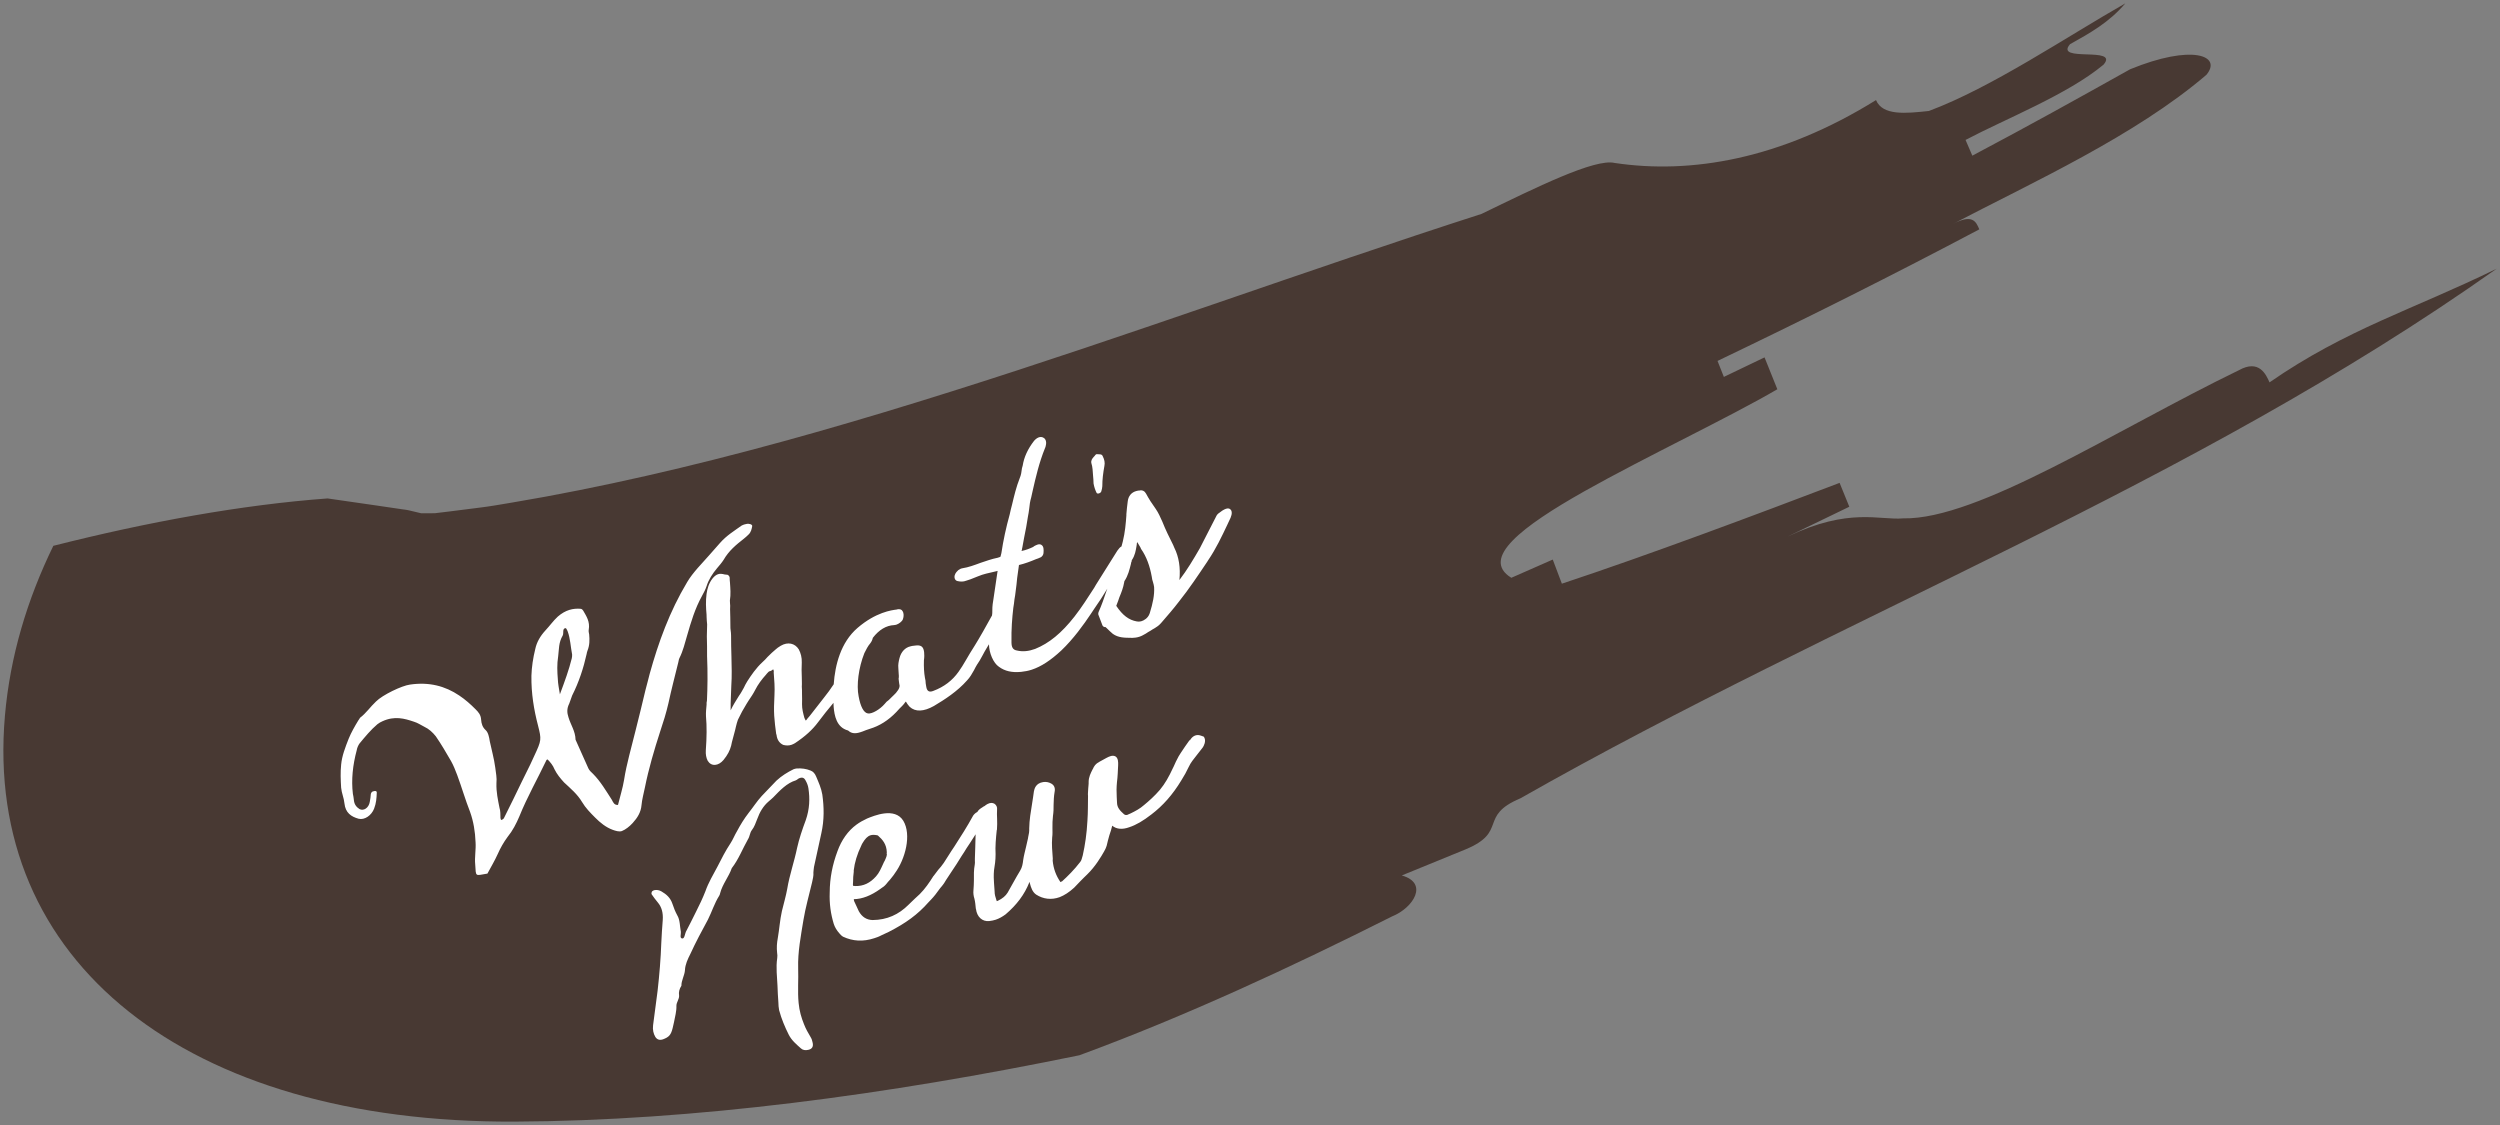
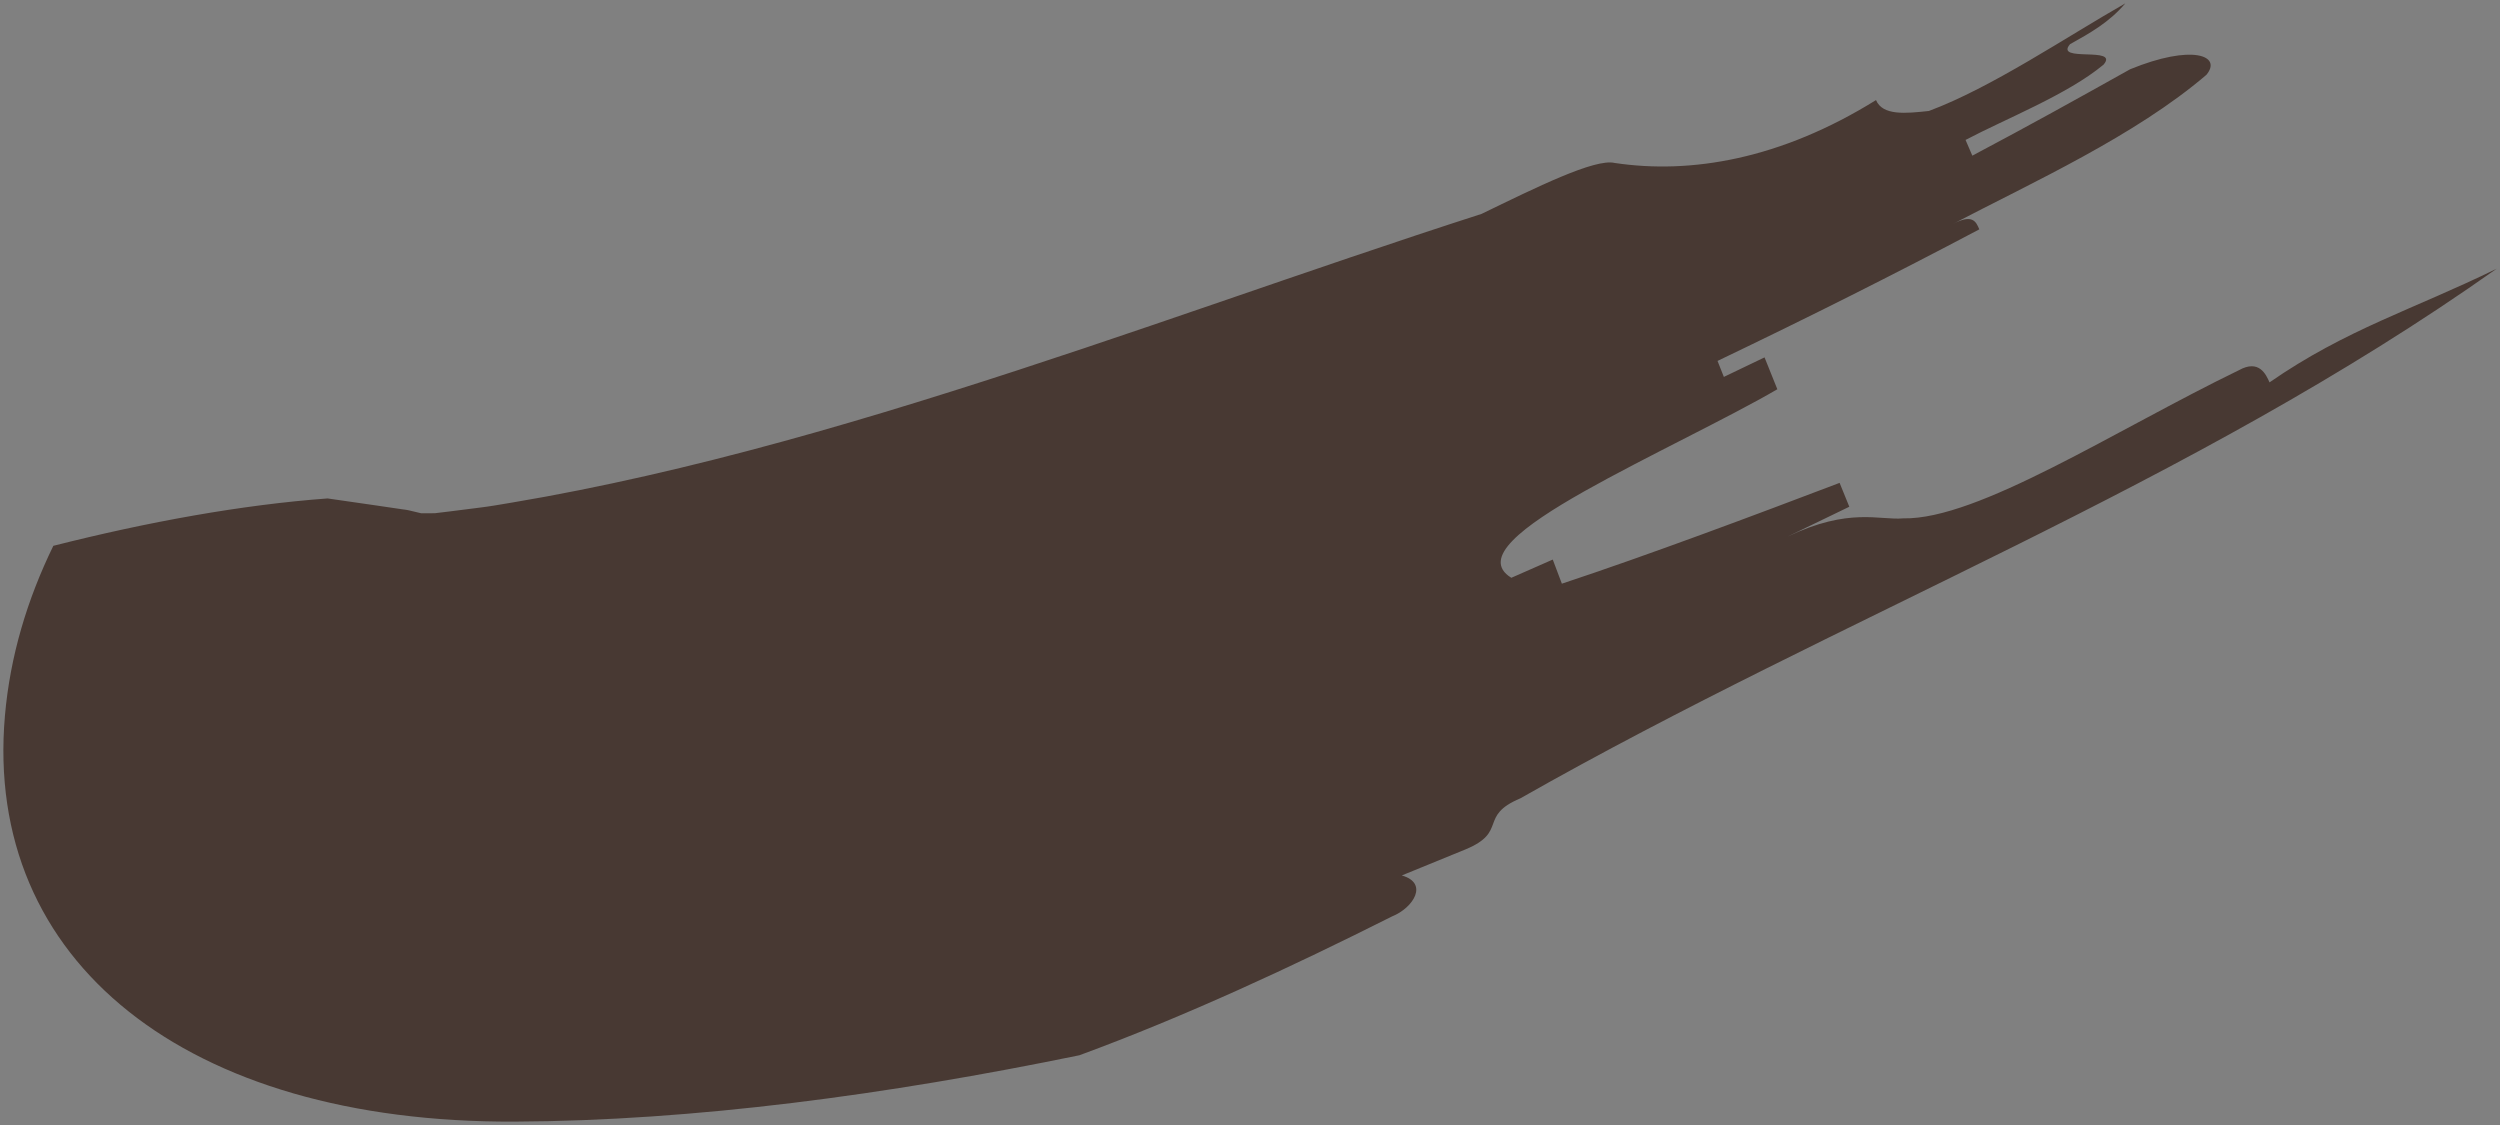
<svg xmlns="http://www.w3.org/2000/svg" version="1.1" id="レイヤー_1" x="0px" y="0px" width="400px" height="180px" viewBox="-100 -45 400 180" enable-background="new -100 -45 400 180" xml:space="preserve">
  <rect x="-100" y="-45" width="400" height="180" fill="#808080" stroke="none" />
  <g>
    <g>
      <path fill="#483933" d="M263.124,16.179c-0.559-1.266-1.676-3.744-4.902-1.945c-19.844,9.624-41.723,23.936-53.695,23.704    c-3.816,0.34-8.619-1.809-18.518,2.918l9.881-4.776l-1.553-3.82c-13.623,5.181-30.643,11.564-44.439,16.129l-1.457-3.859    l-6.629,2.917c-5.023-3.093,1.738-8.219,11.664-13.83c9.934-5.586,23.023-11.744,30.898-16.336l-2.049-5.099l-6.508,3.124    l-1.014-2.556C189.808,5.557,202.8-0.964,216.69-8.304c-0.535-1.258-1.082-2.519-4.26-0.847    c12.787-6.68,29.197-14.119,40.596-23.88c2.561-3.069-2.258-4.958-12.201-0.89c-9.439,5.274-15.717,8.768-25.254,13.828    l-1.082-2.517c6.344-3.359,16.355-7.273,22.082-12.052c2.578-3.004-7.943-0.27-5.365-3.27c3.137-1.744,6.275-3.494,8.84-6.53    c-9.363,5.334-21.379,13.474-31.422,17.216c-3.707,0.4-7.398,0.782-8.463-1.742c-15.279,9.496-29.686,11.885-41.807,10.061    c-3.145-0.771-12.648,3.952-21.305,8.149C108.96-1.728,80.605,8.708,52.161,17.656c-14.486,4.572-28.966,8.766-43.378,12.224    c-7.21,1.732-14.404,3.278-21.564,4.599l-5.359,0.943c-1.786,0.309-3.618,0.618-5.139,0.802l-4.775,0.606l-2.376,0.286    l-2.188,0.006l-1.296-0.31c-0.446-0.116-0.968-0.242-1.688-0.32l-4.225-0.622l-7.758-1.12c-13.648,1.002-28.772,3.75-43.882,7.58    c-4.183,8.592-6.912,17.637-7.744,27.182c-3.437,39.357,29.016,65.186,81.57,64.947c28.741-0.133,59.554-4.287,90.348-10.619    c16.996-6.246,34.101-14.209,50.019-22.213c3.422-1.373,5.906-5.336,1.559-6.555l10.225-4.18c6.799-2.832,1.979-5.307,8.75-8.16    c25.9-14.717,52.561-27.166,79.01-40.327c26.43-13.148,52.645-27.038,77.191-44.412C286.161,4.517,275.44,7.641,263.124,16.179z" />
    </g>
  </g>
  <g>
    <g>
-       <path fill="#FFFFFF" d="M6.941,67.553c0.466-2.176,1.044-4.383,1.586-6.582c0.063-0.191,0.065-0.441,0.168-0.645    c0.611-1.211,0.884-2.438,1.244-3.648c0.63-2.184,1.247-4.281,2.382-6.336c0.294-0.52,0.574-1.074,0.742-1.592    c0.334-1.037,0.92-1.943,1.646-2.814c0.394-0.466,0.762-0.882,1.068-1.36c0.83-1.452,2.021-2.43,3.228-3.374    c0.229-0.202,0.534-0.426,0.75-0.666c0.418-0.39,0.51-0.882,0.601-1.376c0-0.252-0.479-0.432-0.948-0.322    c-0.24,0.038-0.506,0.124-0.723,0.238c-1.191,0.854-2.422,1.594-3.466,2.778c-1.195,1.359-2.39,2.72-3.598,4.042    c-0.61,0.707-1.208,1.449-1.668,2.23c-2.83,4.719-4.612,9.68-6.002,14.68c-0.232,0.838-0.414,1.697-0.67,2.578    c-0.517,2.148-1.046,4.383-1.601,6.543c-0.644,2.652-1.428,5.27-1.834,7.883c-0.208,1.289-0.646,2.652-0.968,3.98    c-0.62,0.035-0.768-0.422-0.981-0.816c-0.942-1.459-1.807-2.941-3.002-4.148c-0.253-0.254-0.593-0.523-0.755-0.887    c-0.701-1.496-1.338-3.055-2.052-4.59c-0.032-1.379-0.771-2.355-1.134-3.586c-0.238-0.723-0.284-1.379,0.124-2.188    c0.192-0.441,0.296-0.896,0.462-1.285c1.098-2.172,1.83-4.434,2.322-6.656c0.025-0.176,0.063-0.314,0.128-0.504    c0.372-0.922,0.35-1.758,0.277-2.619c-0.037-0.242-0.123-0.508-0.071-0.732c0.233-1.34-0.382-2.191-0.884-3.078    c-0.087-0.139-0.213-0.268-0.391-0.293c-1.214-0.105-2.43,0.166-3.674,1.248c-0.712,0.654-1.286,1.475-1.972,2.205    c-0.838,0.906-1.4,1.889-1.632,2.977c-0.362,1.465-0.57,2.879-0.616,4.285c-0.04,2.832,0.403,5.465,1.062,7.984    c0.559,2.215,0.559,2.344-0.604,4.828l-0.641,1.387c-0.943,1.867-1.838,3.762-2.746,5.617c-0.472,0.996-0.995,1.965-1.468,2.963    c-0.05,0.102-0.254,0.252-0.368,0.291c-0.164,0.012-0.149-0.203-0.188-0.316c-0.01-0.545,0.006-1.139-0.156-1.633    c-0.246-1.266-0.532-2.518-0.486-3.922c0.093-0.875-0.094-1.699-0.189-2.506c-0.196-1.492-0.594-2.836-0.878-4.215    c-0.099-0.684-0.258-1.43-0.674-1.799c-0.479-0.434-0.666-1-0.712-1.66c-0.047-0.785-0.438-1.203-0.879-1.648    c-0.817-0.824-1.649-1.562-2.619-2.211c-2.271-1.531-4.847-2.199-7.896-1.746c-1.292,0.172-4.384,1.648-5.426,2.707    c-0.902,0.842-1.578,1.867-2.554,2.604c-0.089,0.115-0.154,0.305-0.28,0.432c-0.574,0.945-1.136,1.93-1.532,2.9    c-0.55,1.4-1.076,2.752-1.208,4.143c-0.132,1.264-0.076,2.465-0.004,3.707c0.084,0.896,0.448,1.621,0.532,2.52    c0.158,1.504,1.078,2.127,2.277,2.453c0.96,0.23,2.053-0.547,2.463-1.609c0.346-0.871,0.399-1.73,0.43-2.541    c0.026-0.303-0.24-0.344-0.504-0.254c-0.24,0.037-0.368,0.162-0.446,0.439c-0.04,0.393-0.066,0.824-0.17,1.277    c-0.156,0.938-0.982,1.5-1.65,1.133c-0.479-0.309-0.832-0.738-0.892-1.436c-0.024-0.332-0.098-0.684-0.16-1    c-0.268-2.229-0.028-4.578,0.616-6.979c0.052-0.354,0.244-0.795,0.448-1.074c0.903-1.094,1.806-2.191,2.859-3.082    c0.267-0.215,0.521-0.34,0.812-0.477c1.939-0.889,3.518-0.441,5.034,0.074c0.605,0.18,1.098,0.523,1.651,0.805    c0.746,0.344,1.351,0.902,1.853,1.539c0.878,1.27,1.655,2.613,2.434,3.957c0.4,0.711,0.688,1.459,0.988,2.244    c0.724,1.951,1.31,3.99,2.058,5.891c0.538,1.508,0.809,3.104,0.876,4.85c0.084,1.15-0.176,2.414-0.056,3.551    c0.13,2.062-0.046,1.785,1.954,1.465c0.548-1.023,1.174-2.066,1.66-3.152c0.41-0.934,0.943-1.869,1.556-2.701    c0.84-1.033,1.402-2.143,1.9-3.314c1.228-3.055,2.911-6.01,4.332-9c0.025-0.047,0.102-0.074,0.178-0.1    c0.439,0.447,0.855,0.939,1.105,1.574c0.389,0.795,0.94,1.459,1.532,2.107c1.032,0.965,2.128,1.869,2.88,3.137    c0.564,0.953,1.32,1.711,2.076,2.473c0.818,0.828,1.738,1.578,2.836,1.977c0.43,0.152,0.998,0.348,1.454,0.195    c0.596-0.236,1.23-0.738,1.726-1.281c0.776-0.844,1.324-1.738,1.419-2.865c0.079-0.908,0.35-1.881,0.544-2.83    c0.607-3.02,1.483-6,2.445-8.965C6.143,70.508,6.593,69.057,6.941,67.553z M-10.417,66.09c-0.16-0.998-0.308-1.709-0.33-2.416    c-0.096-1.191-0.154-2.391,0.056-3.68c0.145-1.102,0.049-2.164,0.725-3.311c0.126-0.252,0.052-0.607,0.118-0.924    c0.05-0.102,0.14-0.215,0.216-0.238c0.076-0.025,0.202-0.023,0.228,0.051c0.088,0.141,0.188,0.316,0.238,0.469    c0.412,1.127,0.468,2.457,0.704,3.684c0.024,0.203-0.028,0.43-0.054,0.607C-8.967,62.164-9.609,63.932-10.417,66.09z     M74.969,32.36c0.099,0.556,0.261,1.052,0.498,1.52c0.152,0.204,0.683,0.028,0.748-0.288c0.078-0.277,0.154-0.556,0.156-0.81    c-0.008-1.048,0.136-2.148,0.332-3.222c0.116-0.543-0.008-1.051-0.246-1.521c-0.15-0.456-0.568-0.318-0.92-0.372    c-0.266-0.04-0.33,0.278-0.534,0.428c-0.28,0.303-0.472,0.618-0.384,1.011c0.2,0.607,0.222,1.315,0.268,1.974    C74.935,31.488,74.957,31.944,74.969,32.36z M96.867,36.5c-0.366-0.344-1-0.094-1.964,0.686c-0.103,0.076-0.152,0.177-0.242,0.291    l-2.516,4.907l-0.154,0.302c-1.046,1.816-2.078,3.545-3.288,5.122c0.2-1.961-0.084-3.721-0.811-5.166l-0.186-0.443    c-0.602-1.192-1.228-2.458-1.728-3.727c-0.326-0.735-0.639-1.432-1.04-2.016c-0.616-0.85-1.131-1.65-1.57-2.474    c-0.212-0.395-0.578-0.61-1.046-0.5c-0.126,0-0.33,0.023-0.521,0.086c-0.771,0.212-1.256,0.792-1.359,1.624    c-0.106,0.708-0.16,1.441-0.227,2.136l0.013,0.038c-0.097,1.378-0.217,2.806-0.578,4.271c-0.064,0.265-0.141,0.526-0.21,0.788    c-0.227,0.114-0.429,0.347-0.66,0.676l-3.429,5.461l-0.268,0.467c-1.006,1.549-2,3.137-3.16,4.615    c-2.074,2.654-4.067,4.279-6.298,5.18c-1.014,0.377-1.988,0.482-2.948,0.25c-0.582-0.104-0.832-0.484-0.84-1.283    c-0.04-2.176,0.108-3.906,0.292-5.523c0.066-0.443,0.156-0.938,0.185-1.367c0.065-0.441,0.168-0.896,0.195-1.326    c0.104-0.709,0.172-1.404,0.238-2.1c0.08-0.658,0.184-1.363,0.288-2.073c0.897-0.21,1.876-0.574,2.724-0.937    c0.229-0.076,0.456-0.149,0.672-0.262c0.305-0.1,0.559-0.478,0.536-0.808c0.026-0.431,0.055-0.986-0.361-1.229    c-0.366-0.216-0.822,0.059-1.076,0.184c-0.076,0.026-0.141,0.089-0.204,0.152c-0.584,0.276-1.178,0.512-1.888,0.66    c0.052-0.1,0.09-0.238,0.09-0.366l0.052-0.228c0.078-0.532,0.208-1.036,0.286-1.568c0.233-1.086,0.441-2.25,0.598-3.31    c0.103-0.454,0.143-0.847,0.208-1.29c0.054-0.608,0.146-1.227,0.326-1.832l0.22-0.998c0.517-2.274,1.061-4.599,1.968-6.834    c0.078-0.152,0.091-0.24,0.129-0.378c0.243-0.922-0.208-1.278-0.45-1.368c-0.442-0.192-0.96,0.02-1.418,0.55    c-1.004,1.296-1.595,2.584-1.816,3.962l-0.116,0.416c-0.065,0.568-0.144,1.098-0.361,1.592c-0.551,1.402-0.887,2.816-1.223,4.23    c-0.128,0.506-0.283,1.06-0.374,1.554c-0.58,2.084-1.031,4.168-1.334,6.204c-0.115,0.418-0.115,0.544-0.18,0.606l-0.418,0.138    c-0.95,0.184-1.848,0.521-2.724,0.808c-0.975,0.362-1.952,0.725-2.912,0.871c-0.204,0.026-0.494,0.164-0.66,0.299    c-0.126,0.127-0.458,0.402-0.574,0.824c-0.116,0.414,0.046,0.91,0.564,0.949c0.315,0.066,0.796,0.121,1.315-0.094l0.646-0.211    c0.405-0.176,0.824-0.312,1.189-0.473c0.889-0.377,1.761-0.539,2.66-0.75c0.152-0.047,0.316-0.061,0.506-0.125l-0.025,0.051    l-0.626,4.246c-0.118,0.672-0.223,1.377-0.212,2.051c0.021,0.301-0.024,0.537-0.051,0.791c-0.828,1.523-2.104,3.768-2.75,4.795    c-1.146,1.766-1.798,3.117-2.611,4.223c-0.982,1.375-2.288,2.395-4.051,3.055c-0.634,0.25-1,0.035-1.109-0.688    c-0.012-0.164-0.074-0.357-0.086-0.521c-0.013-0.291-0.036-0.623-0.122-0.885c-0.148-0.836-0.194-1.746-0.164-2.809    c0.078-0.531,0.068-0.949,0.032-1.314c-0.122-1.012-0.626-1.143-1.437-1.045c-0.076,0.029-0.126,0-0.204,0.027    c-0.164,0.012-0.368,0.039-0.556,0.1c-0.824,0.186-1.484,0.865-1.742,1.877c-0.128,0.504-0.246,1.047-0.184,1.617    c0.01,0.293,0.036,0.621,0.058,0.949l0.024,0.328c-0.026,0.051-0.013,0.09,0,0.129l-0.04,0.266    c0.038,0.238,0.036,0.492,0.098,0.809c0.124,0.379,0.084,0.771-0.526,1.477c-0.216,0.238-0.508,0.504-0.762,0.754l-0.063,0.066    c-0.088,0.109-0.229,0.199-0.318,0.311c-0.242,0.164-0.47,0.365-0.674,0.643c-0.7,0.816-1.994,1.621-2.664,1.506    c-0.658-0.082-1.196-1.082-1.492-2.754c-0.354-1.742-0.02-4.529,0.92-6.893c0.292-0.58,0.55-1.117,0.964-1.596    c0.2-0.262,0.326-0.549,0.391-0.854c0.994-1.291,2.142-1.982,3.422-2.039c0.378,0.002,0.912-0.301,1.216-0.652    c0.154-0.176,0.216-0.367,0.244-0.541c0.052-0.227,0.104-0.709-0.134-1.049c-0.124-0.256-0.404-0.332-0.771-0.293l-0.151,0.047    c-0.811,0.098-3.353,0.43-6.274,2.941c-2.698,2.324-3.588,5.928-3.81,9.018c-0.5,0.764-1.017,1.467-1.547,2.127    c-0.686,0.855-1.336,1.701-1.985,2.545c-0.204,0.277-0.446,0.564-0.662,0.803c-0.05,0.104-0.178,0.227-0.269,0.34    c-0.088-0.137-0.188-0.314-0.237-0.467c-0.2-0.734-0.374-1.393-0.37-2.152c0.027-0.553,0.004-1.135-0.004-1.68    c0.002-0.381,0.004-0.76-0.032-1.127c0.04-0.516-0.008-1.047-0.004-1.555c-0.036-0.746-0.044-1.543-0.002-2.312    c0.03-0.809-0.158-1.508-0.484-2.117c-0.614-0.975-1.752-1.234-2.88-0.568c-0.176,0.1-0.38,0.252-0.52,0.338    c-0.064,0.062-0.088,0.113-0.166,0.137c-0.534,0.43-0.979,0.871-1.422,1.309c-0.28,0.303-0.522,0.594-0.788,0.807    c-1.068,0.979-1.858,2.166-2.444,3.074c-0.216,0.365-0.434,0.729-0.574,1.068c-0.268,0.469-0.472,0.873-0.764,1.264    c-0.498,0.795-0.968,1.541-1.34,2.334c-0.013-0.039,0.014-0.088,0-0.125c0.014-0.342-0.011-0.672,0.004-1.014l0.102-2.77    c0.11-1.594,0.055-3.174,0.022-4.68c-0.032-1.123-0.064-2.25-0.059-3.389c-0.012-0.293-0.021-0.582-0.071-0.861    c-0.024-0.201-0.049-0.404-0.036-0.619c-0.008-0.926-0.017-1.848-0.05-2.719c0.039-0.393,0.016-0.721-0.021-1.09    c0.026-0.049,0.012-0.09-0.012-0.164c0.025-0.049,0-0.127,0-0.127c0.168-1.021,0.074-1.959,0.014-2.904    c-0.038-0.242-0.048-0.533-0.046-0.787c-0.05-0.279-0.29-0.496-0.53-0.459c-0.214-0.016-0.392-0.041-0.582-0.105    c-0.038,0.012-0.126,0-0.178-0.025c-0.302-0.029-0.846-0.018-1.446,0.729c-0.624,0.791-0.842,1.664-0.96,2.459    c-0.157,1.189-0.1,2.264-0.004,3.326l0.01,0.418c0.011,0.418,0.047,0.785,0.084,1.152c-0.002,0.629-0.044,1.275-0.046,1.906    c0.046,1.039,0.028,2.137,0.036,3.189c0.114,2.656,0.078,4.982-0.021,7.119c-0.053,0.229-0.078,0.406-0.055,0.609    c-0.054,0.607-0.132,1.264-0.098,1.883c0.144,1.594,0.124,3.326-0.026,5.438c-0.042,0.645,0.059,1.203,0.297,1.672    c0.275,0.459,0.691,0.701,1.186,0.664c0.456-0.023,0.95-0.311,1.344-0.779c0.662-0.807,1.021-1.514,1.227-2.295l0.115-0.541    l0.528-1.982c0.026-0.178,0.064-0.316,0.104-0.455c0.115-0.418,0.193-0.824,0.334-1.164c0.422-0.895,0.894-1.766,1.392-2.561    l0.332-0.529c0.37-0.541,0.738-1.084,1.044-1.689c0.434-0.859,1.046-1.691,1.758-2.471l0.088-0.115    c0.242-0.289,0.343-0.365,0.458-0.4c0.24-0.037,0.444-0.189,0.57-0.312c0.076,0.102,0.076,0.225,0.1,0.303l-0.014,0.213    c0.094,1.189,0.19,2.381,0.122,3.58c-0.07,1.328-0.1,2.391-0.042,3.34c0.072,0.986,0.18,1.961,0.314,2.885l0.062,0.189    c0.084,0.773,0.474,1.316,1.068,1.586c0.416,0.117,0.884,0.129,1.302-0.006c0.228-0.076,0.406-0.176,0.584-0.275    c1.624-1.08,2.792-2.137,3.696-3.359c0.764-1.008,1.592-2.078,2.443-3.074c0.004-0.004,0.006-0.012,0.011-0.016    c0.01,0.209,0.016,0.441,0.029,0.631c0.12,1.393,0.452,3.303,2.296,3.791c0.013,0.041,0.051,0.029,0.051,0.029    c0.489,0.467,1.136,0.512,1.934,0.25l0.342-0.115c0.368-0.16,0.748-0.287,1.166-0.426c1.532-0.457,2.966-1.352,4.25-2.697    c0.19-0.189,0.344-0.365,0.496-0.541l0.382-0.379c0.166-0.137,0.242-0.289,0.368-0.414c0.05-0.102,0.178-0.227,0.269-0.34    l0.264,0.418c0.138,0.164,0.226,0.305,0.352,0.432c0.906,0.838,2.236,0.783,3.872-0.135c1.725-1.027,3.742-2.32,5.307-4.094    c0.47-0.492,0.79-1.059,1.107-1.627c0.154-0.301,0.307-0.607,0.473-0.873c0.609-0.832,1.058-1.902,1.67-2.861    c0.075-0.119,0.162-0.26,0.256-0.416c0.008,1.371,0.695,3,1.592,3.598c0.944,0.699,2.082,0.957,3.55,0.814    c0.57-0.061,1.126-0.158,1.696-0.346c1.52-0.5,3.042-1.504,4.72-3.062c1.956-1.863,3.574-4.121,4.758-5.895    c0.204-0.279,0.37-0.543,0.536-0.809c0.72-1.02,1.43-2.102,2.086-3.207c-0.048,0.129-0.096,0.25-0.146,0.383    c-0.36,1.086-0.746,2.223-1.256,3.357c-0.064,0.189-0.078,0.404,0.01,0.545l0.612,1.607c0.1,0.178,0.264,0.291,0.504,0.256    c0.012,0.039,0.012,0.039,0.124,0.129l0.126,0.123c0.264,0.291,0.604,0.561,0.907,0.84c0.883,0.635,1.933,0.627,2.944,0.631    l0.088,0.016c0.418-0.012,0.824-0.059,1.242-0.199c0.342-0.111,0.658-0.297,1.014-0.5c0.242-0.164,0.482-0.324,0.736-0.451    c0.204-0.15,0.418-0.264,0.596-0.365l0.141-0.086c0.279-0.176,0.558-0.352,0.838-0.656l0.216-0.238    c0.916-1.059,1.896-2.18,2.748-3.301c1.642-2.051,3.105-4.258,4.52-6.366l0.166-0.265c1.25-1.84,2.168-3.784,3.064-5.676    l0.37-0.794C96.897,37.877,97.345,36.933,96.867,36.5z M83.961,53.107c-0.142,0.469-0.458,0.785-0.662,0.934    c-0.47,0.365-0.976,0.488-1.43,0.385c-1.25-0.221-2.26-0.982-3.25-2.467l-0.012-0.041c0.09-0.24,0.178-0.479,0.294-0.77    l0.193-0.568c0.332-0.781,0.626-1.551,0.771-2.398c0.04-0.141,0.025-0.176,0.025-0.176c0.624-0.922,0.818-1.871,1.064-2.792    c0-0.126,0.04-0.266,0.116-0.416c-0.013-0.038,0.012-0.088,0-0.126c0.038-0.012,0.025-0.05,0.025-0.05    c0.511-0.756,0.626-1.552,0.744-2.222c0.04-0.141,0.015-0.215,0.053-0.354l-0.013-0.038c0.05-0.102,0.026-0.178,0.078-0.277    c0.114,0.216,0.264,0.418,0.376,0.634c0.088,0.138,0.174,0.277,0.238,0.468c0.868,1.232,1.404,2.739,1.712,4.448    c0.024,0.328,0.11,0.594,0.186,0.824c0.101,0.303,0.148,0.582,0.187,0.822C84.735,50.205,84.451,51.518,83.961,53.107z     M30.585,79.248c-0.2-0.48-0.476-0.812-0.906-0.965c-0.68-0.281-1.426-0.375-2.21-0.328c-0.166,0.012-0.354,0.074-0.506,0.125    c-0.976,0.488-1.89,1.043-2.728,1.82l-2.353,2.457c-0.775,0.844-1.414,1.852-2.1,2.707c-0.738,0.957-1.312,1.902-1.86,2.926    c-0.382,0.629-0.651,1.35-1.046,1.941c-0.79,1.188-1.428,2.449-2.068,3.707c-0.701,1.324-1.466,2.586-1.941,3.963    c-0.435,1.111-0.958,2.209-1.496,3.268c-0.524,1.098-1.098,2.172-1.634,3.229c-0.166,0.393-0.208,1.037-0.536,1.061    c-0.506-0.002-0.225-0.684-0.26-1.051c-0.173-0.91-0.13-1.936-0.582-2.668c-0.314-0.574-0.551-1.17-0.763-1.812    c-0.323-0.988-0.966-1.537-1.75-1.996c-0.365-0.215-0.77-0.293-1.199-0.197c-0.114,0.041-0.292,0.139-0.343,0.238    c-0.075,0.152-0.09,0.369-0.027,0.43c0.313,0.447,0.628,0.891,0.968,1.283c0.616,0.727,0.876,1.648,0.796,2.812    c-0.108,1.213-0.164,2.453-0.232,3.652c-0.088,2.555-0.302,5.109-0.594,7.688l-0.722,5.5c-0.092,0.746,0.067,1.367,0.357,1.859    c0.265,0.42,0.654,0.586,1.225,0.398c0.976-0.363,1.282-0.715,1.552-1.812c0.064-0.316,0.13-0.633,0.208-0.91    c0.168-0.898,0.426-1.781,0.392-2.654c-0.01-0.545,0.486-1.084,0.427-1.654c-0.086-0.52,0.042-1.023,0.374-1.555    c-0.022-0.832,0.514-1.639,0.567-2.5c0.042-0.896,0.438-1.742,0.874-2.602c0.856-1.877,1.826-3.672,2.796-5.461    c0.639-1.262,1.038-2.613,1.814-3.836c0.088-0.113,0.116-0.293,0.154-0.43c0.374-1.43,1.378-2.598,1.852-3.975    c1.094-1.41,1.722-3.09,2.602-4.641c0.28-0.43,0.297-1.023,0.589-1.414c0.445-0.564,0.624-1.174,0.88-1.803    c0.397-1.098,0.958-2.082,1.848-2.836c0.229-0.205,0.496-0.414,0.687-0.605c1.13-1.172,2.224-2.328,3.642-2.75    c0.152-0.051,0.28-0.178,0.38-0.254c0.57-0.312,0.937-0.223,1.188,0.285c0.199,0.355,0.376,0.762,0.449,1.242    c0.246,1.645,0.2,3.299-0.43,5.107c-0.538,1.439-1.052,2.955-1.376,4.408c-0.454,2.211-1.222,4.355-1.586,6.582    c-0.208,1.16-0.568,2.375-0.852,3.559c-0.324,1.455-0.406,2.871-0.654,4.297c-0.156,0.811-0.198,1.58-0.112,2.352    c0.048,0.281,0.061,0.568,0.021,0.834c-0.236,1.596-0.015,3.037,0.042,4.492c0.033,0.873,0.067,1.744,0.14,2.607    c0.01,0.418,0.034,0.871,0.12,1.266c0.372,1.391,0.922,2.686,1.536,3.914c0.476,0.938,1.22,1.537,1.938,2.186    c0.302,0.279,0.706,0.357,1.174,0.244c0.633-0.121,0.876-0.539,0.702-1.199c-0.048-0.279-0.147-0.582-0.324-0.861    c-0.376-0.631-0.766-1.307-1.052-2.053c-0.424-1.041-0.735-2.115-0.855-3.379c-0.181-1.836-0.006-3.746-0.074-5.617    c-0.076-2.543,0.43-5.107,0.846-7.686c0.326-1.959,0.893-3.955,1.37-5.963c0.116-0.543,0.271-1.098,0.222-1.629    c0-0.254,0.066-0.57,0.093-0.875c0.376-1.805,0.8-3.586,1.176-5.393c0.478-2.135,0.438-4.186,0.156-6.197    C31.399,81.086,30.973,80.174,30.585,79.248z M92.457,72.803c-0.05-0.027-0.126,0-0.138-0.041    c-0.139-0.037-0.29-0.113-0.469-0.139c-0.619-0.09-1.138,0.246-1.483,0.867c0.344-0.746-1.794,2.48-1.784,2.52    c-0.318,0.566-0.562,1.109-0.804,1.652l-0.126,0.254c-0.641,1.387-1.252,2.473-2.066,3.453c-0.852,0.996-1.766,1.801-2.528,2.43    c-0.686,0.607-1.369,0.957-2.13,1.332l-0.367,0.16c-0.28,0.176-0.545,0.137-0.723-0.016c-0.654-0.582-1.107-1.066-1.116-1.863    l-0.046-0.91c-0.046-0.785-0.042-1.543,0.036-2.328c0.118-0.922,0.148-1.859,0.19-2.756c0.014-0.467,0.018-1.1-0.412-1.381    c-0.466-0.268-1.01-0.004-1.442,0.221l-1.142,0.627l-0.103,0.074c-0.214,0.113-0.531,0.299-0.8,0.77    c-0.078,0.148-0.116,0.289-0.204,0.402c-0.282,0.553-0.614,1.209-0.618,1.967c0.024,0.332-0.054,0.734-0.067,1.076    c-0.002,0.379-0.08,0.785-0.032,1.191c-0.018,1.225,0,2.564-0.094,3.945c-0.112,2.098-0.374,3.867-0.748,5.547    c-0.143,0.467-0.194,0.82-0.41,1.061c-0.942,1.234-2.022,2.303-2.898,3.096l-0.037,0.016c-0.076,0.023-0.152,0.047-0.217,0.113    c-0.716-1.031-1.128-2.156-1.248-3.422l0.015-0.344c-0.084-1.148-0.192-2.25-0.099-3.375c0.078-0.531,0.042-1.023,0.044-1.531    c-0.008-0.668,0.007-1.266,0.084-1.922c0.093-0.619,0.108-1.213,0.099-1.758c0.016-0.719,0.044-1.402,0.162-2.074    c0.13-0.629-0.059-1.074-0.524-1.34c-0.416-0.242-0.858-0.309-1.302-0.246c-1.202,0.184-1.408,1.09-1.486,1.496    c-0.08,0.656-0.195,1.328-0.288,1.945c-0.208,1.289-0.441,2.629-0.462,3.984c0.024,0.453-0.042,0.895-0.17,1.402l-0.025,0.176    l-0.311,1.363c-0.156,0.684-0.348,1.379-0.454,2.086c-0.065,0.568-0.158,1.188-0.488,1.719c-0.357,0.578-0.701,1.197-1.046,1.812    l-0.956,1.705c-0.332,0.529-0.79,0.932-1.588,1.318c-0.076,0.027-0.113,0.039-0.151,0.049l-0.088-0.266    c-0.124-0.377-0.263-0.795-0.259-1.303c-0.023-0.455-0.071-0.861-0.094-1.316l-0.044-0.908c0-0.381,0.002-0.76,0.042-1.15    c0.118-0.672,0.26-1.645,0.252-2.566c-0.07-1.238,0.05-2.543,0.182-3.805l0.038-0.139c0.055-0.607,0.032-1.189,0.022-1.732    c-0.036-0.494-0.021-0.961-0.006-1.428c0.065-0.447-0.124-0.762-0.4-0.963c-0.313-0.193-0.694-0.195-1.124,0.031    c-0.178,0.102-0.317,0.191-0.481,0.328c-0.114,0.037-0.217,0.113-0.318,0.188c-0.422,0.254-0.676,0.465-0.832,0.756    c-0.378,0.17-0.652,0.541-0.696,0.631c-0.918,1.689-1.976,3.34-3.008,4.941c-0.318,0.441-0.56,0.857-0.84,1.285    c-0.828,1.324-0.944,1.488-1.274,1.893c-0.254,0.252-0.548,0.643-1.132,1.424c-0.025,0.051-0.025,0.051-0.063,0.062    c-0.664,1.059-1.376,2.094-2.202,2.91c-0.254,0.252-0.521,0.465-0.776,0.719c-0.28,0.299-0.647,0.59-0.992,0.957    c-1.613,1.621-3.489,2.447-5.752,2.473c-0.974-0.016-1.718-0.488-2.231-1.414c-0.25-0.508-0.488-1.102-0.727-1.57    c-0.038-0.113-0.075-0.227-0.073-0.355c1.34-0.02,2.76-0.566,4.258-1.648c0.102-0.074,0.14-0.086,0.204-0.148    c0.214-0.117,0.481-0.328,0.724-0.617c0.204-0.279,0.394-0.467,0.61-0.709c0.229-0.326,0.546-0.639,0.764-1.008    c1.718-2.332,2.686-6.186,1.37-8.402c-1.368-2.246-4.726-0.807-5.804-0.373c-0.622,0.291-1.192,0.604-1.7,0.98    c-1.36,0.992-2.393,2.465-3.032,4.234c-0.808,2.158-1.236,4.318-1.246,6.594c-0.072,1.836,0.16,3.441,0.646,5.051    c0.174,0.531,0.462,1.027,0.928,1.547c0.149,0.203,0.328,0.355,0.542,0.496c1.59,0.742,3.22,0.836,5.006,0.25    c0.342-0.111,0.722-0.234,1.116-0.451c0.406-0.174,0.836-0.398,1.204-0.562c2.739-1.4,4.642-2.785,6.359-4.736    c0.088-0.113,0.254-0.25,0.408-0.426c0.47-0.492,0.916-1.059,1.374-1.715c0.114-0.164,0.242-0.291,0.33-0.402    c0.204-0.277,0.242-0.289,0.382-0.504c0.103-0.203,0.358-0.582,1.172-1.816c0.574-0.818,1.122-1.715,1.645-2.559    c0.254-0.377,0.536-0.809,0.777-1.223l0.536-0.805c0.296-0.461,0.614-0.953,0.916-1.43c-0.016,0.703-0.023,1.391-0.056,2.115    l-0.058,1.744l-0.002,0.381c0.023,0.203,0.01,0.416-0.017,0.594c-0.168,0.896-0.147,1.729-0.138,2.527    c-0.002,0.51-0.032,1.062-0.072,1.582c-0.052,0.48,0.021,0.959,0.158,1.379c0.124,0.508,0.16,1,0.22,1.568l0.026,0.074    c0.158,1.254,1.002,2.029,2.102,1.922c0.406-0.049,0.723-0.111,1.064-0.221c0.531-0.176,1.063-0.477,1.572-0.854    c1.777-1.512,3.037-3.188,3.794-5.117c0.025-0.051,0.025-0.051,0.063-0.062c-0.014,0.086,0,0.125,0.024,0.203l0.012,0.039    c0.174,0.66,0.412,1.379,1.002,1.777c1.124,0.727,2.438,0.883,3.754,0.41c0.748-0.291,1.546-0.805,2.322-1.52l1.004-1.047    c0.38-0.375,0.724-0.742,1.08-1.07c1.308-1.27,2.202-2.781,2.788-3.816c-0.013-0.039,0.012-0.09,0.05-0.102    c0.076-0.152,0.204-0.404,0.282-0.682c0.118-0.543,0.271-1.1,0.426-1.654c0.166-0.52,0.346-0.996,0.462-1.543    c0.692,0.574,1.64,0.641,2.73,0.242c1.102-0.361,2.229-1.027,3.537-2.043c1.854-1.408,3.418-3.184,4.782-5.441    c0.662-1.059,0.65-1.098,1.187-2.156c0.344-0.746,0.777-1.223,1.248-1.84l0.979-1.25c0.178-0.227,0.586-1.033,0.274-1.605    C92.659,72.904,92.595,72.842,92.457,72.803z M36.491,96.084c0.002-0.508,0.03-1.062,0.109-1.594v-0.254    c0.146-1.227,0.519-2.527,1.221-3.977c0.078-0.152,0.09-0.24,0.178-0.354c0.408-0.682,0.778-1.096,1.27-1.258    c0.305-0.1,0.646-0.086,1.051-0.01l0.14,0.039c0.769,0.676,1.384,1.398,1.428,2.688c-0.014,0.09,0,0.129-0.025,0.18    c0.124,0.254-0.104,0.709-0.296,1.148c-0.114,0.164-0.179,0.352-0.254,0.504c-0.345,0.746-0.652,1.477-1.148,2.02    c-0.954,1.07-2.006,1.582-3.32,1.551c-0.342-0.014-0.354-0.051-0.354-0.051C36.477,96.678,36.439,96.564,36.491,96.084z" />
-     </g>
+       </g>
  </g>
</svg>